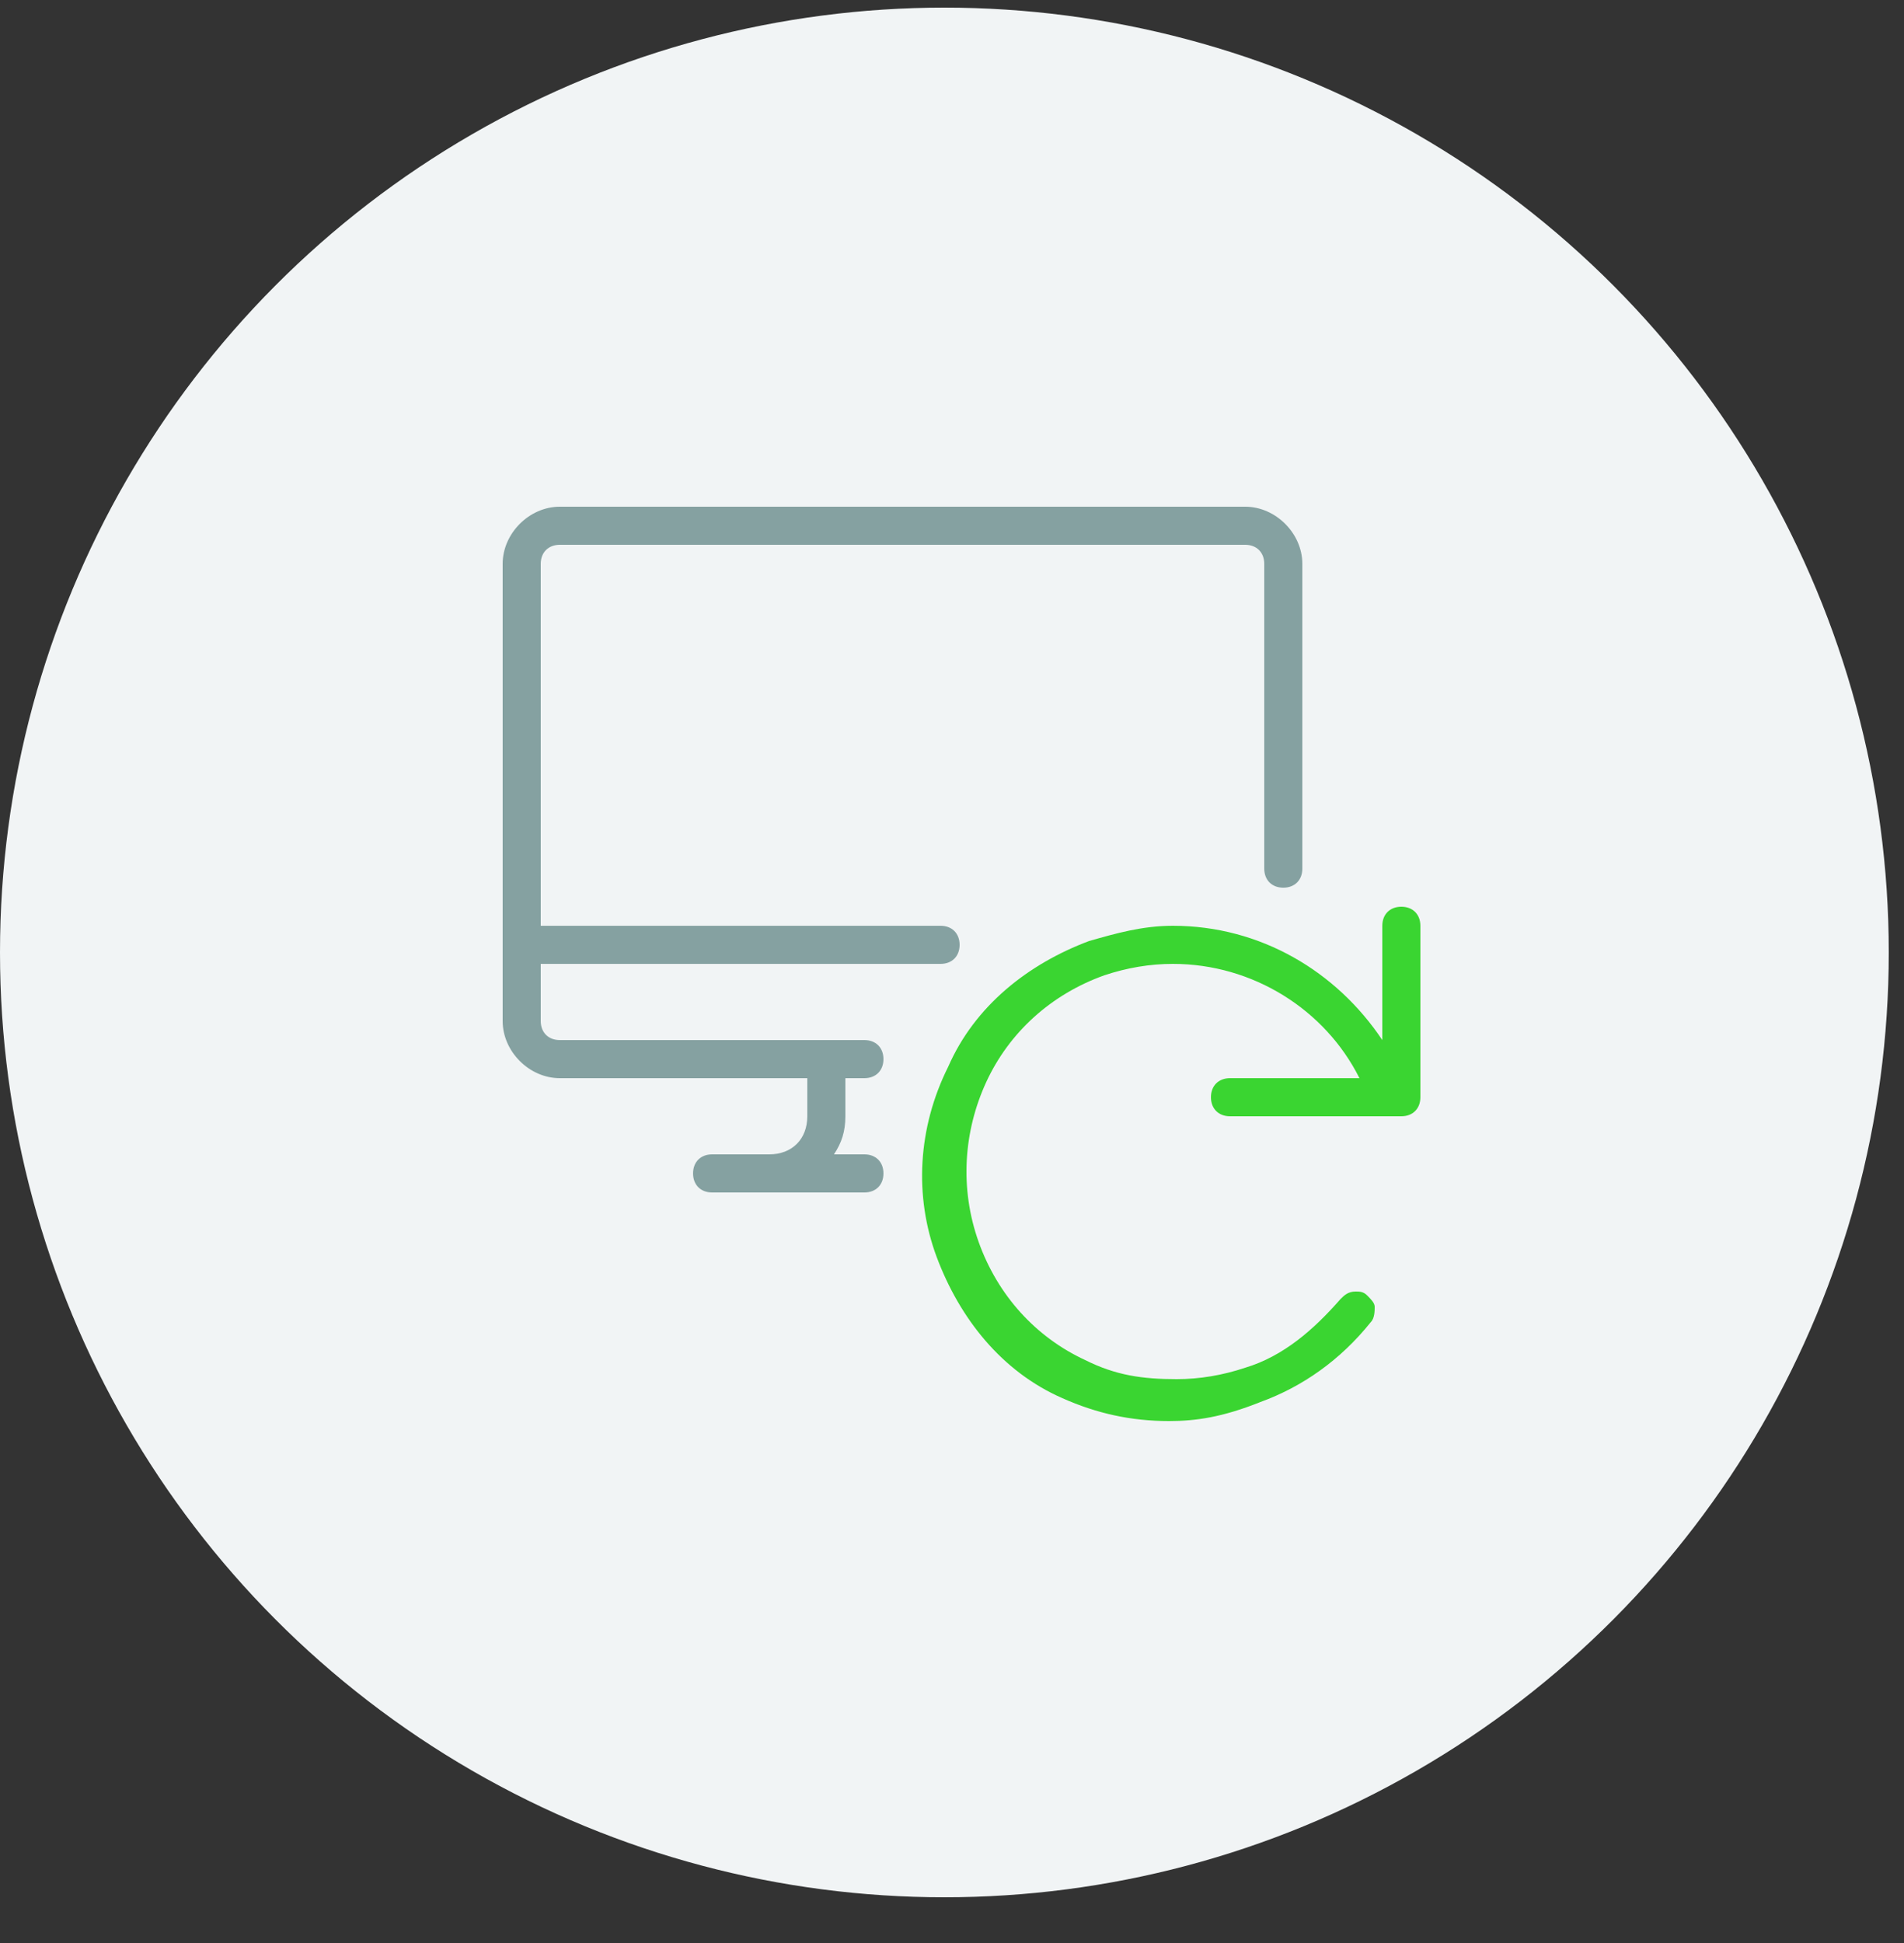
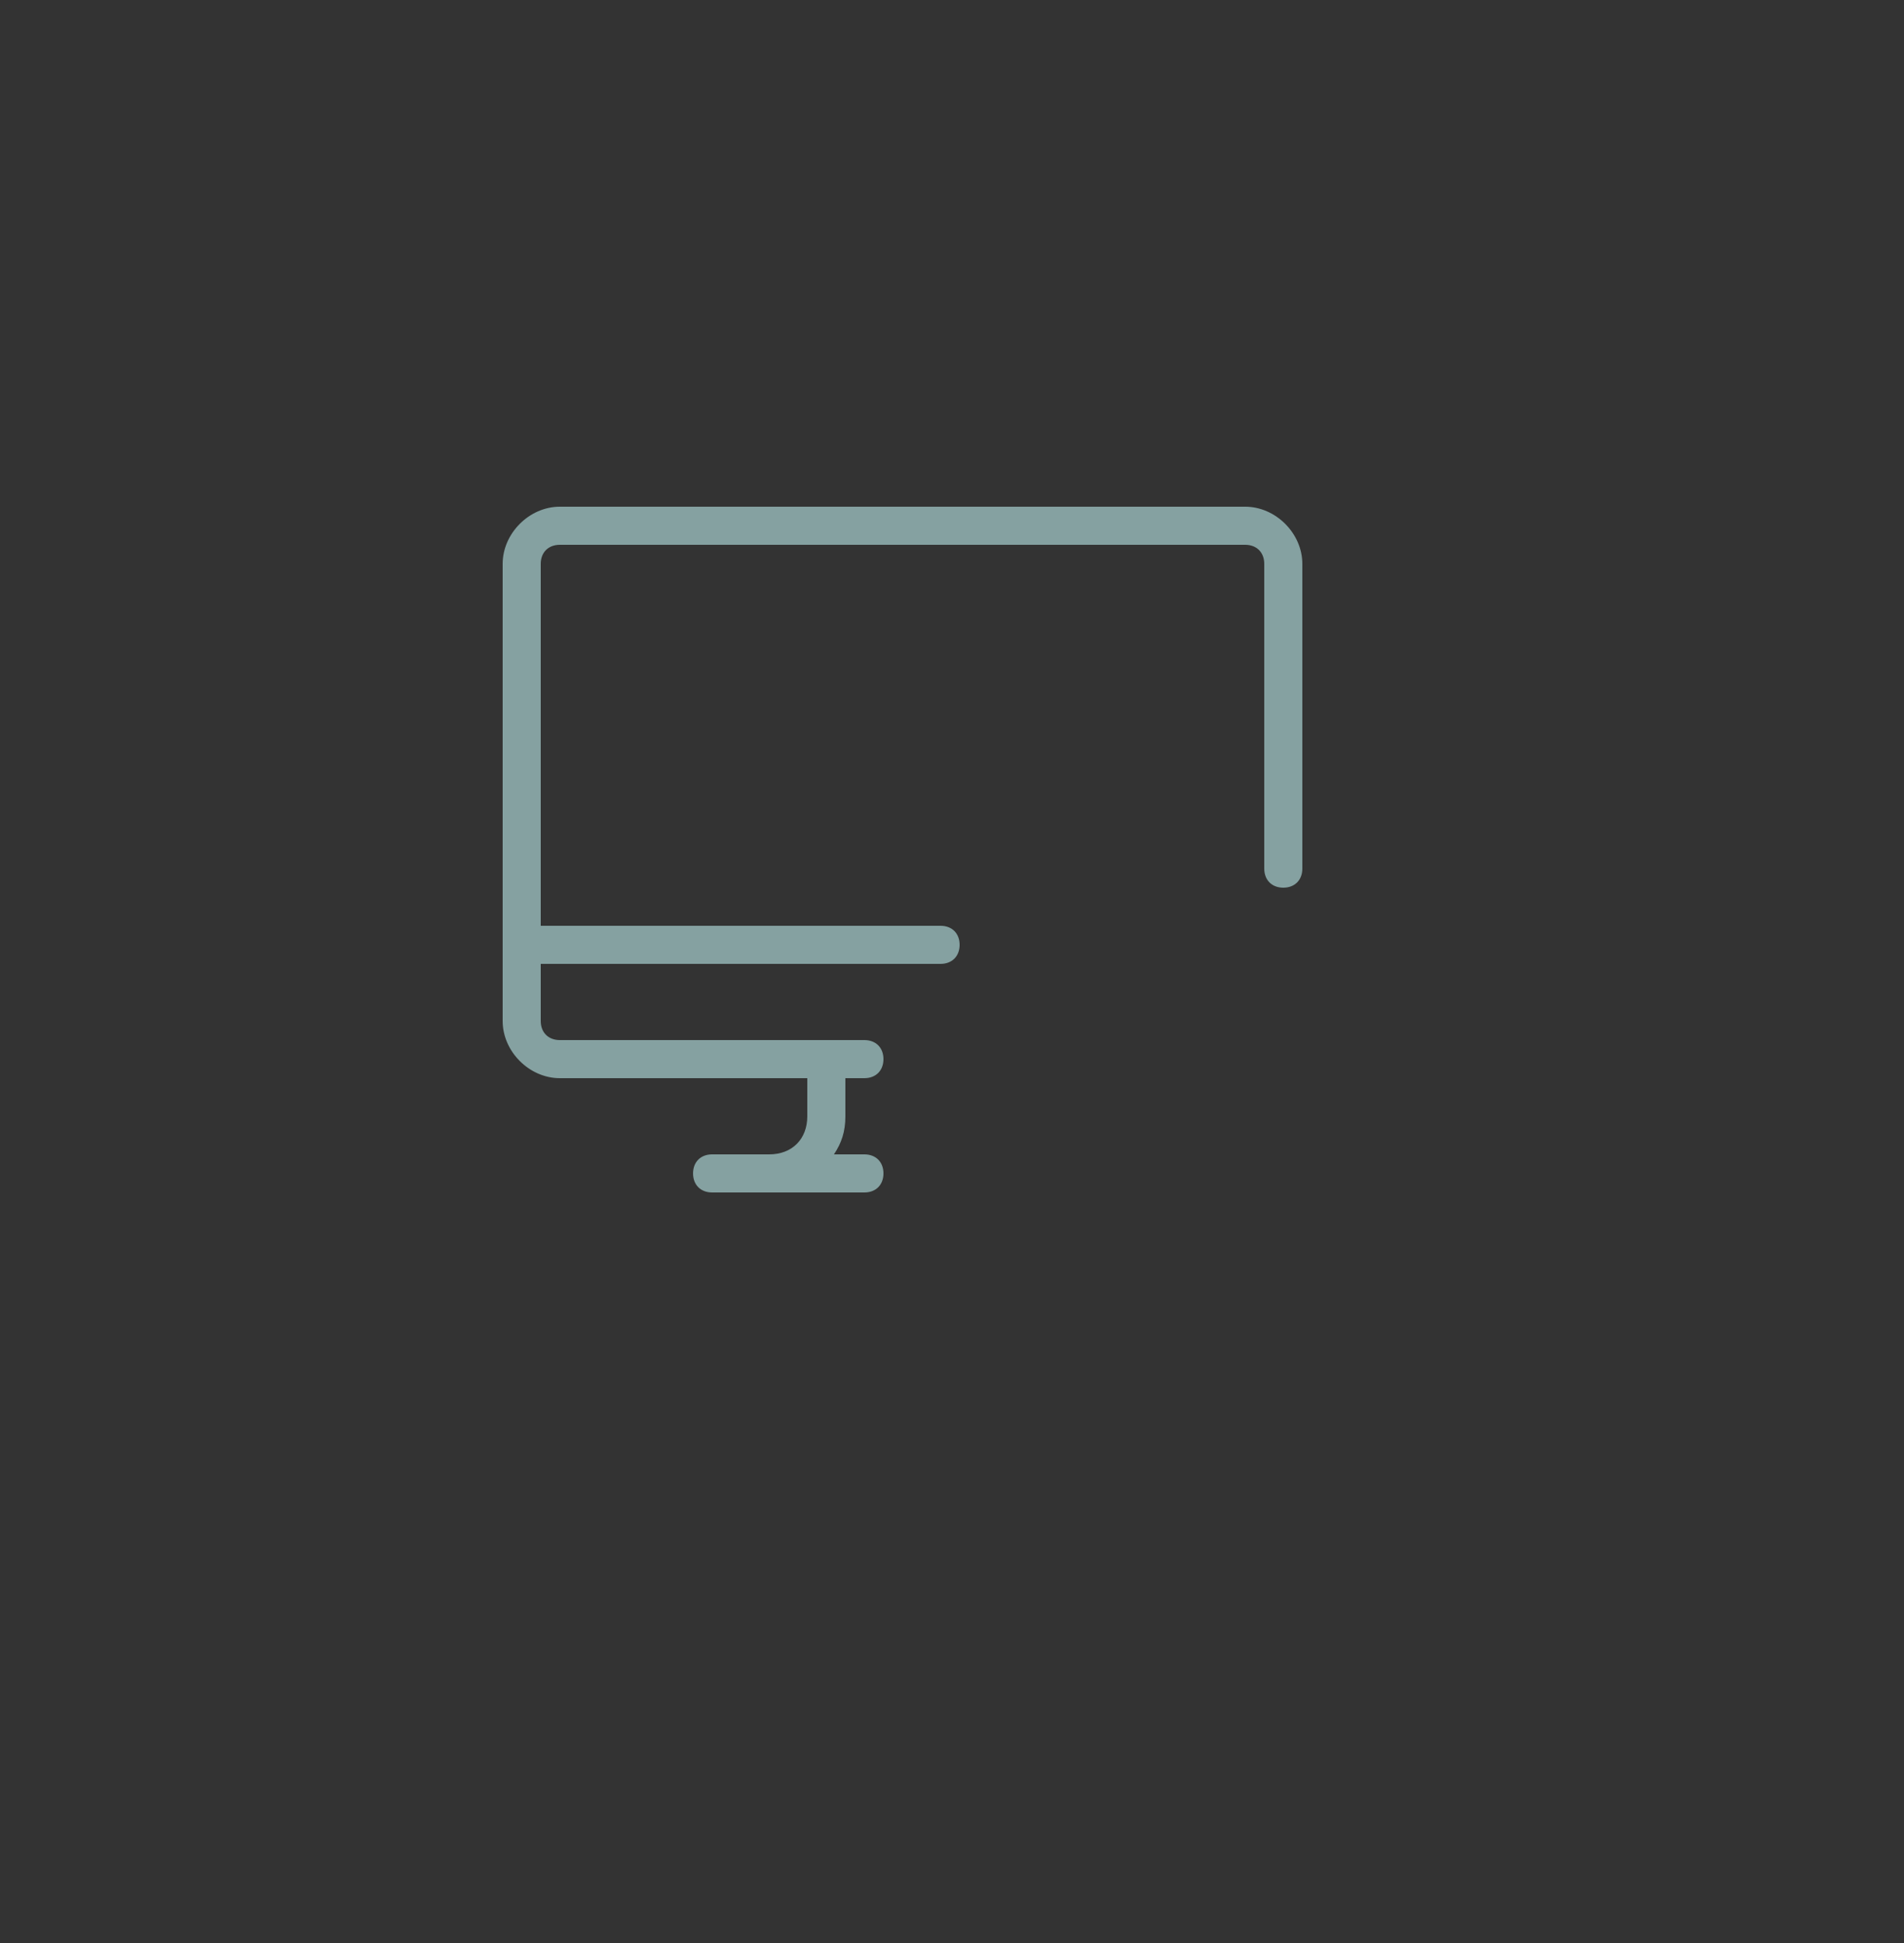
<svg xmlns="http://www.w3.org/2000/svg" version="1.1" id="Layer_1" x="0px" y="0px" width="50px" height="51px" viewBox="0 0 50 51" style="enable-background:new 0 0 50 51;" xml:space="preserve">
  <rect x="0" y="0" width="50" height="51" fill="#333333" stroke="none" />
  <style type="text/css">
	.st0{fill-rule:evenodd;clip-rule:evenodd;fill:#F1F4F5;}
	.st1{fill:#85A1A1;}
	.st2{fill:#3AD531;}
</style>
-   <circle id="Oval" class="st0" cx="24.8" cy="25" r="24.8" />
  <g>
    <path class="st1" d="M18.7,31.3c-0.3,0-0.5-0.2-0.5-0.5s0.2-0.5,0.5-0.5h1.5c0.6,0,1-0.4,1-1v-1h-6.5c-0.8,0-1.5-0.7-1.5-1.5v-12   c0-0.8,0.7-1.5,1.5-1.5h18c0.8,0,1.5,0.7,1.5,1.5v8c0,0.3-0.2,0.5-0.5,0.5c-0.3,0-0.5-0.2-0.5-0.5v-8c0-0.3-0.2-0.5-0.5-0.5h-18   c-0.3,0-0.5,0.2-0.5,0.5v9.5h10.5c0.3,0,0.5,0.2,0.5,0.5c0,0.3-0.2,0.5-0.5,0.5H14.2v1.5c0,0.3,0.2,0.5,0.5,0.5h8   c0.3,0,0.5,0.2,0.5,0.5c0,0.3-0.2,0.5-0.5,0.5h-0.5v1c0,0.4-0.1,0.7-0.3,1h0.8c0.3,0,0.5,0.2,0.5,0.5s-0.2,0.5-0.5,0.5   C22.7,31.3,18.7,31.3,18.7,31.3z" />
-     <path class="st2" d="M30.7,37.3c-1,0-1.9-0.2-2.8-0.6c-1.6-0.7-2.7-2.1-3.3-3.7c-0.6-1.6-0.5-3.4,0.3-5c0.7-1.6,2.1-2.7,3.7-3.3   c0.7-0.2,1.4-0.4,2.2-0.4c2.3,0,4.3,1.2,5.5,3v-3c0-0.3,0.2-0.5,0.5-0.5c0.3,0,0.5,0.2,0.5,0.5v4.5c0,0.3-0.2,0.5-0.5,0.5h-4.5   c-0.3,0-0.5-0.2-0.5-0.5c0-0.3,0.2-0.5,0.5-0.5h3.4c-0.9-1.8-2.8-3-4.9-3c-0.6,0-1.2,0.1-1.8,0.3c-1.4,0.5-2.5,1.5-3.1,2.8   c-0.6,1.3-0.7,2.8-0.2,4.2c0.5,1.4,1.5,2.5,2.8,3.1c0.8,0.4,1.5,0.5,2.4,0.5c0.6,0,1.2-0.1,1.8-0.3c1-0.3,1.8-1,2.5-1.8   c0.1-0.1,0.2-0.2,0.4-0.2c0.1,0,0.2,0,0.3,0.1c0.1,0.1,0.2,0.2,0.2,0.3c0,0.1,0,0.3-0.1,0.4c-0.8,1-1.8,1.7-2.9,2.1   C32.1,37.2,31.4,37.3,30.7,37.3z" />
  </g>
</svg>